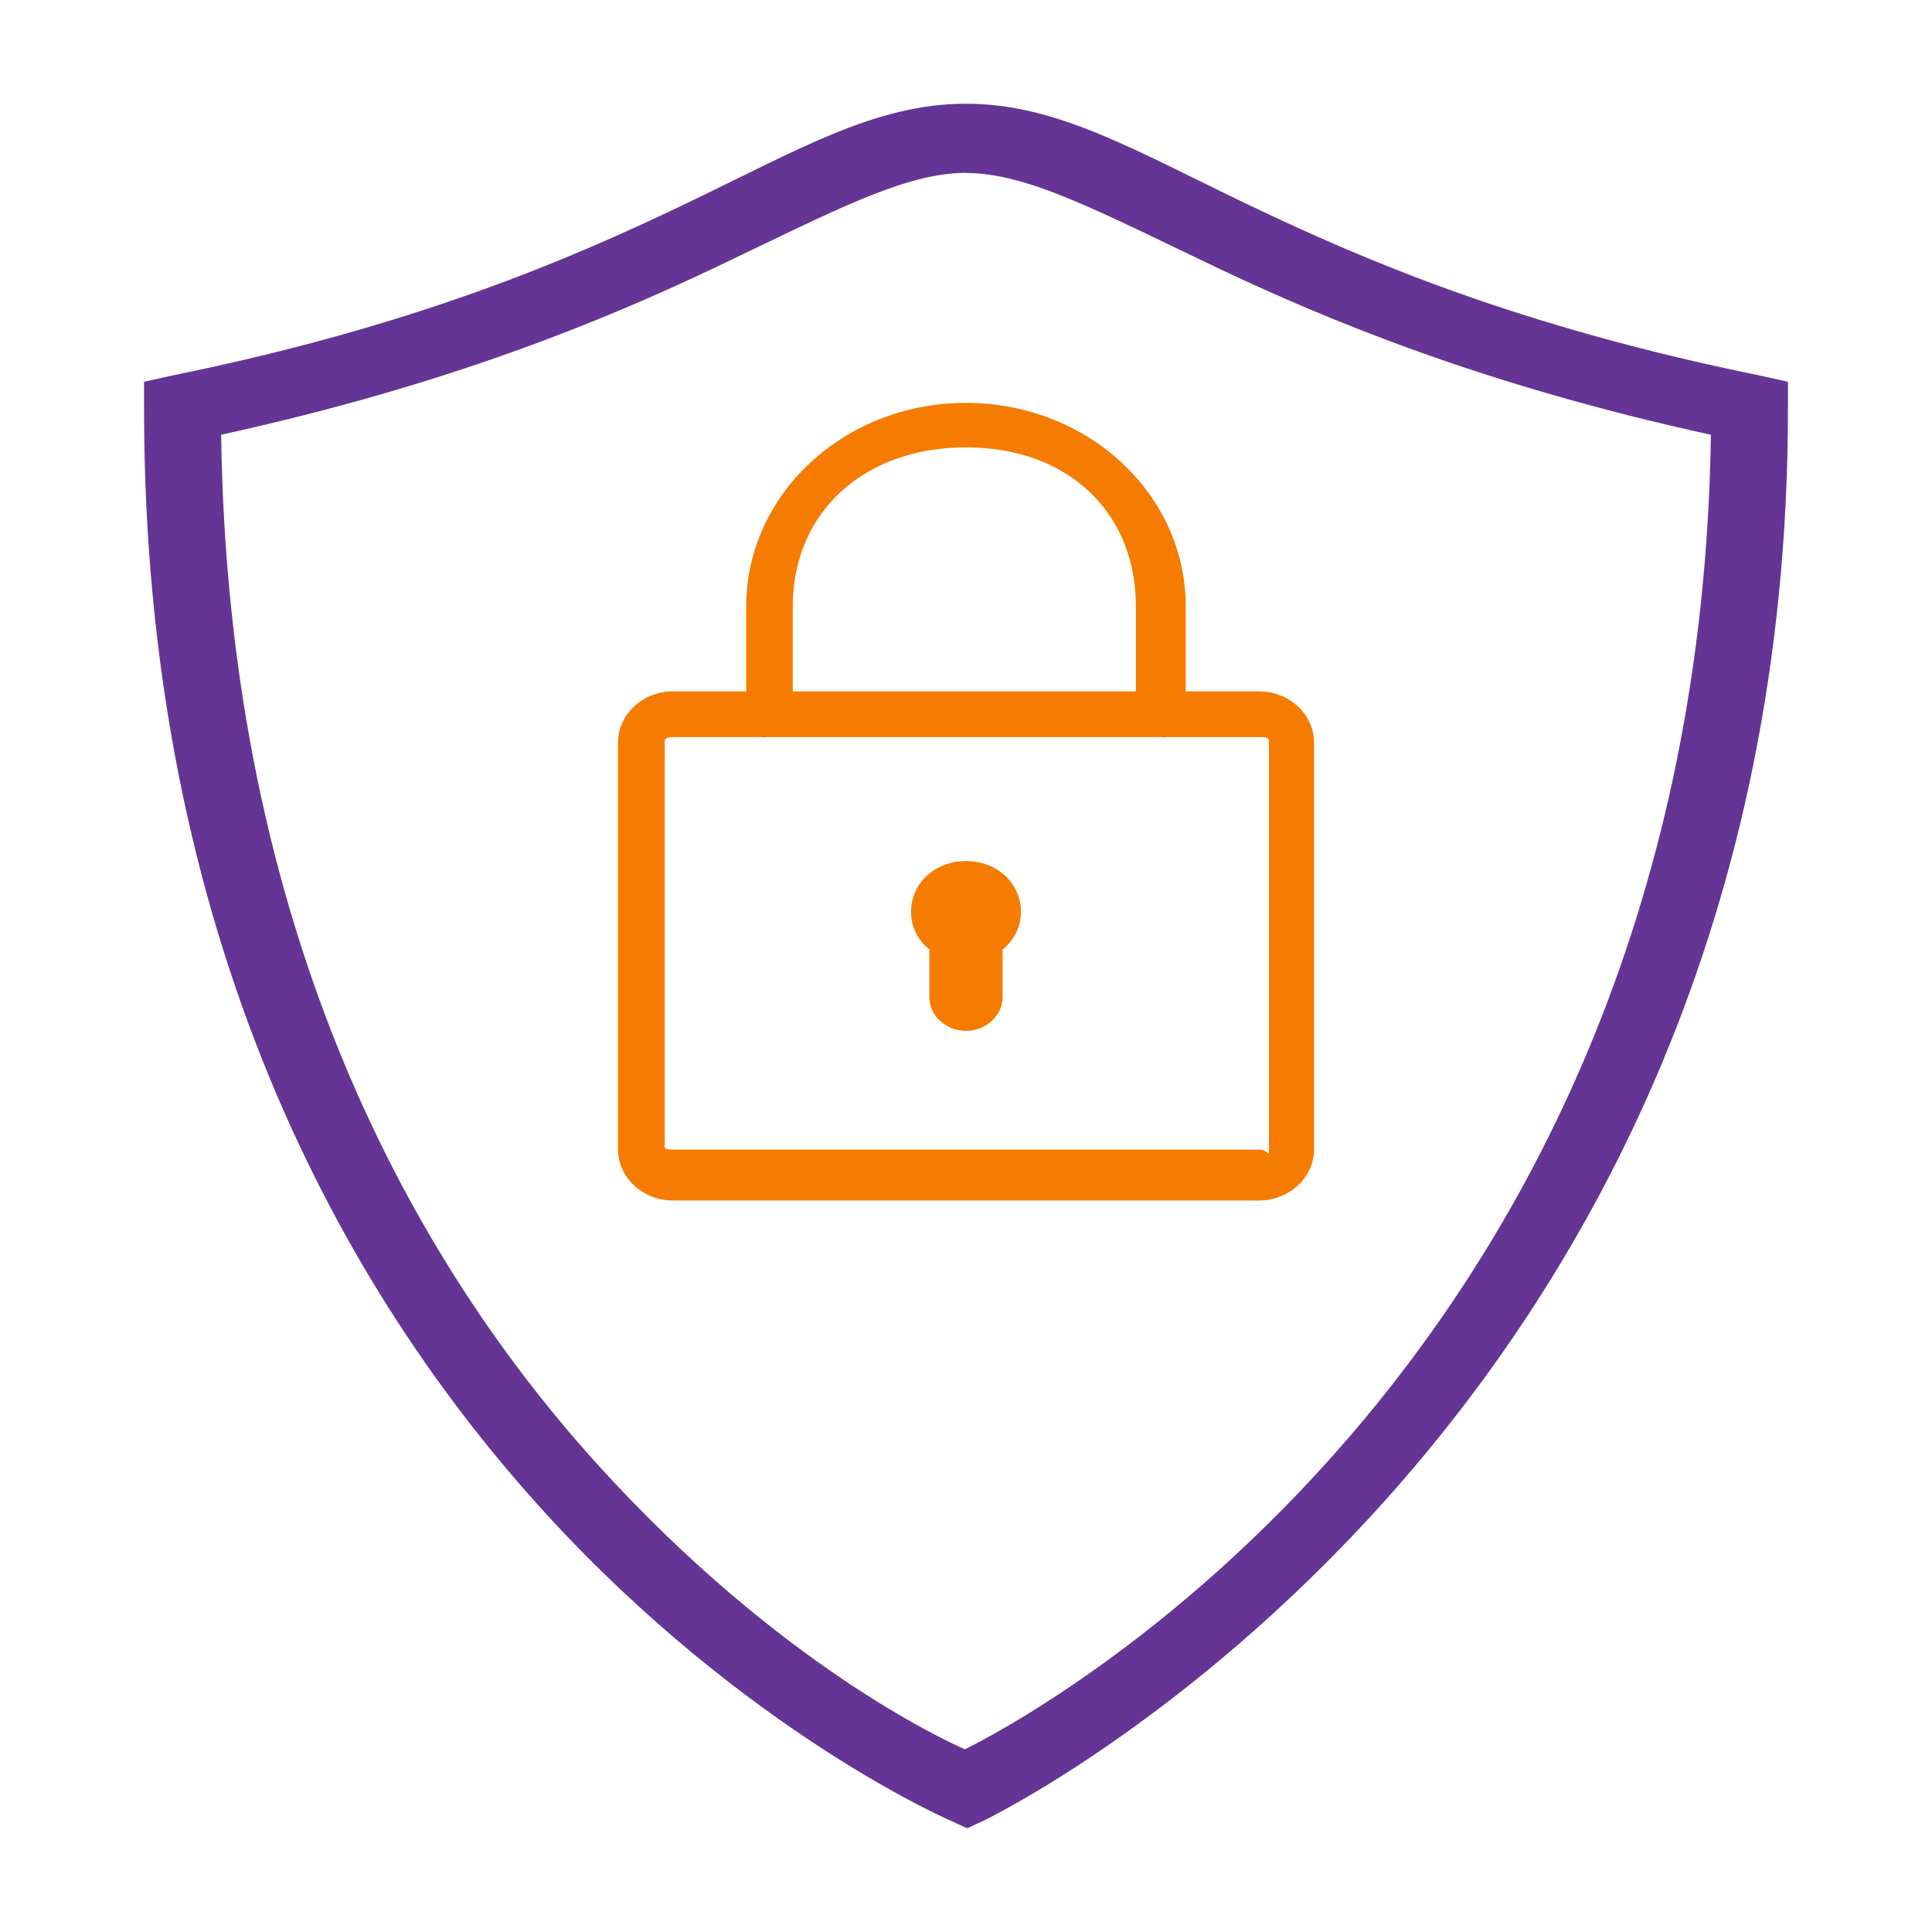
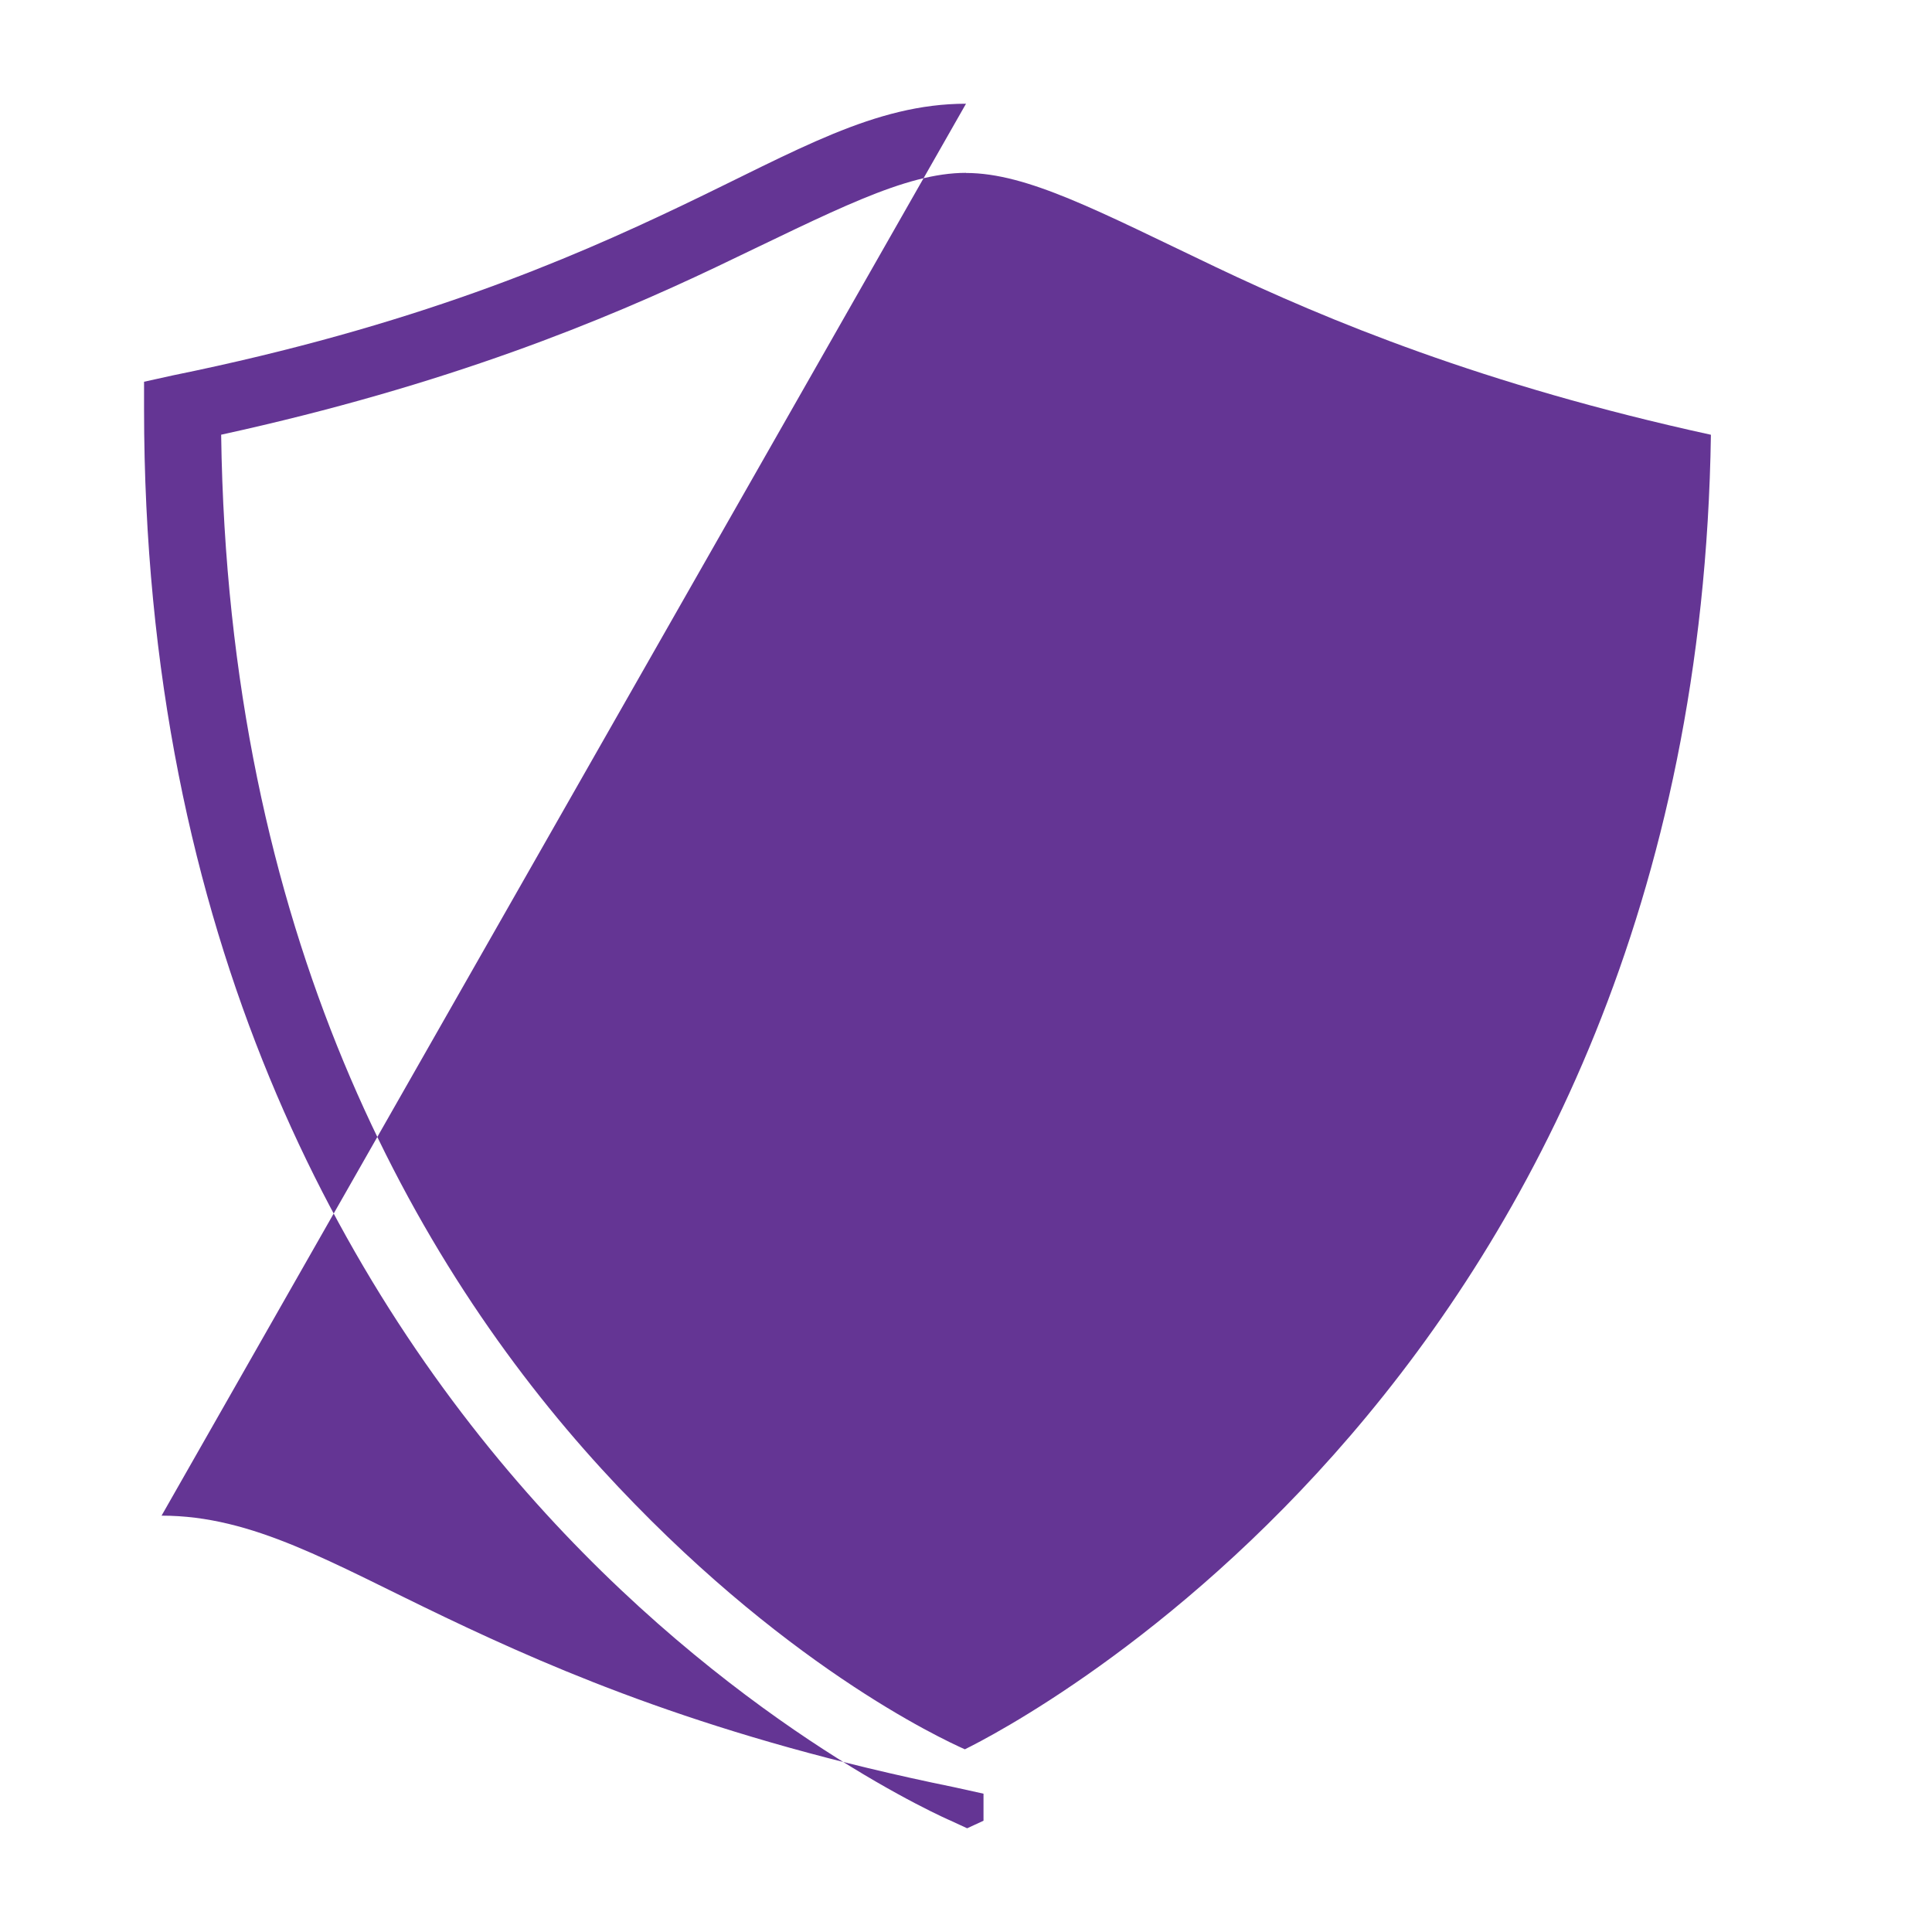
<svg xmlns="http://www.w3.org/2000/svg" width="32" height="32" viewBox="0 0 32 32" fill="none">
-   <path d="M16 1.718c-1.518 0-2.8.777-4.7 1.684-1.899.907-4.45 2.003-8.43 2.814l-.484.107v.448c0 8.785 3.324 14.656 6.652 18.296 3.329 3.64 6.71 5.09 6.71 5.09l.271.125.271-.125s13.324-6.38 13.324-23.386v-.448l-.484-.107c-3.98-.811-6.531-1.907-8.43-2.814-1.9-.907-3.182-1.684-4.7-1.684zm0 1.147c1.018 0 2.197.634 4.138 1.559 1.845.878 4.438 1.955 8.2 2.777-.228 15.55-11.562 21.383-12.357 21.773-.385-.172-3.063-1.413-6.014-4.641C6.856 20.93 3.777 15.458 3.663 7.2c3.76-.822 6.354-1.9 8.199-2.777 1.94-.925 3.12-1.56 4.138-1.56z" fill="#643594" />
-   <path d="M16 6.673c-2.013 0-3.64 1.508-3.64 3.373v1.405h-1.213c-.5 0-.91.381-.91.844v6.746c0 .463.41.843.91.843h9.707c.499 0 .91-.38.91-.843v-6.746c0-.463-.411-.844-.91-.844H19.64v-1.405c0-1.865-1.627-3.373-3.64-3.373zm0 .737c1.688 0 2.814 1.072 2.814 2.636v1.405h-5.683v-1.405c0-1.564 1.181-2.636 2.87-2.636zm-4.853 4.799h1.461a.319.319 0 0 0 .098 0h6.546a.213.213 0 0 0 .08 0h1.486c.168 0 .2 0 .2.086v6.746c0 .156.004 0-.164 0h-9.707c-.169 0-.137-.054-.137-.054v-6.692s-.032-.086.137-.086zM16 14.262c-.515 0-.91.366-.91.844 0 .253.121.477.303.618v.787c0 .31.273.563.607.563.334 0 .607-.254.607-.563v-.787a.782.782 0 0 0 .303-.618c0-.478-.394-.844-.91-.844z" fill="#F57C00" />
+   <path d="M16 1.718c-1.518 0-2.8.777-4.7 1.684-1.899.907-4.45 2.003-8.43 2.814l-.484.107v.448c0 8.785 3.324 14.656 6.652 18.296 3.329 3.64 6.71 5.09 6.71 5.09l.271.125.271-.125v-.448l-.484-.107c-3.98-.811-6.531-1.907-8.43-2.814-1.9-.907-3.182-1.684-4.7-1.684zm0 1.147c1.018 0 2.197.634 4.138 1.559 1.845.878 4.438 1.955 8.2 2.777-.228 15.55-11.562 21.383-12.357 21.773-.385-.172-3.063-1.413-6.014-4.641C6.856 20.93 3.777 15.458 3.663 7.2c3.76-.822 6.354-1.9 8.199-2.777 1.94-.925 3.12-1.56 4.138-1.56z" fill="#643594" />
</svg>